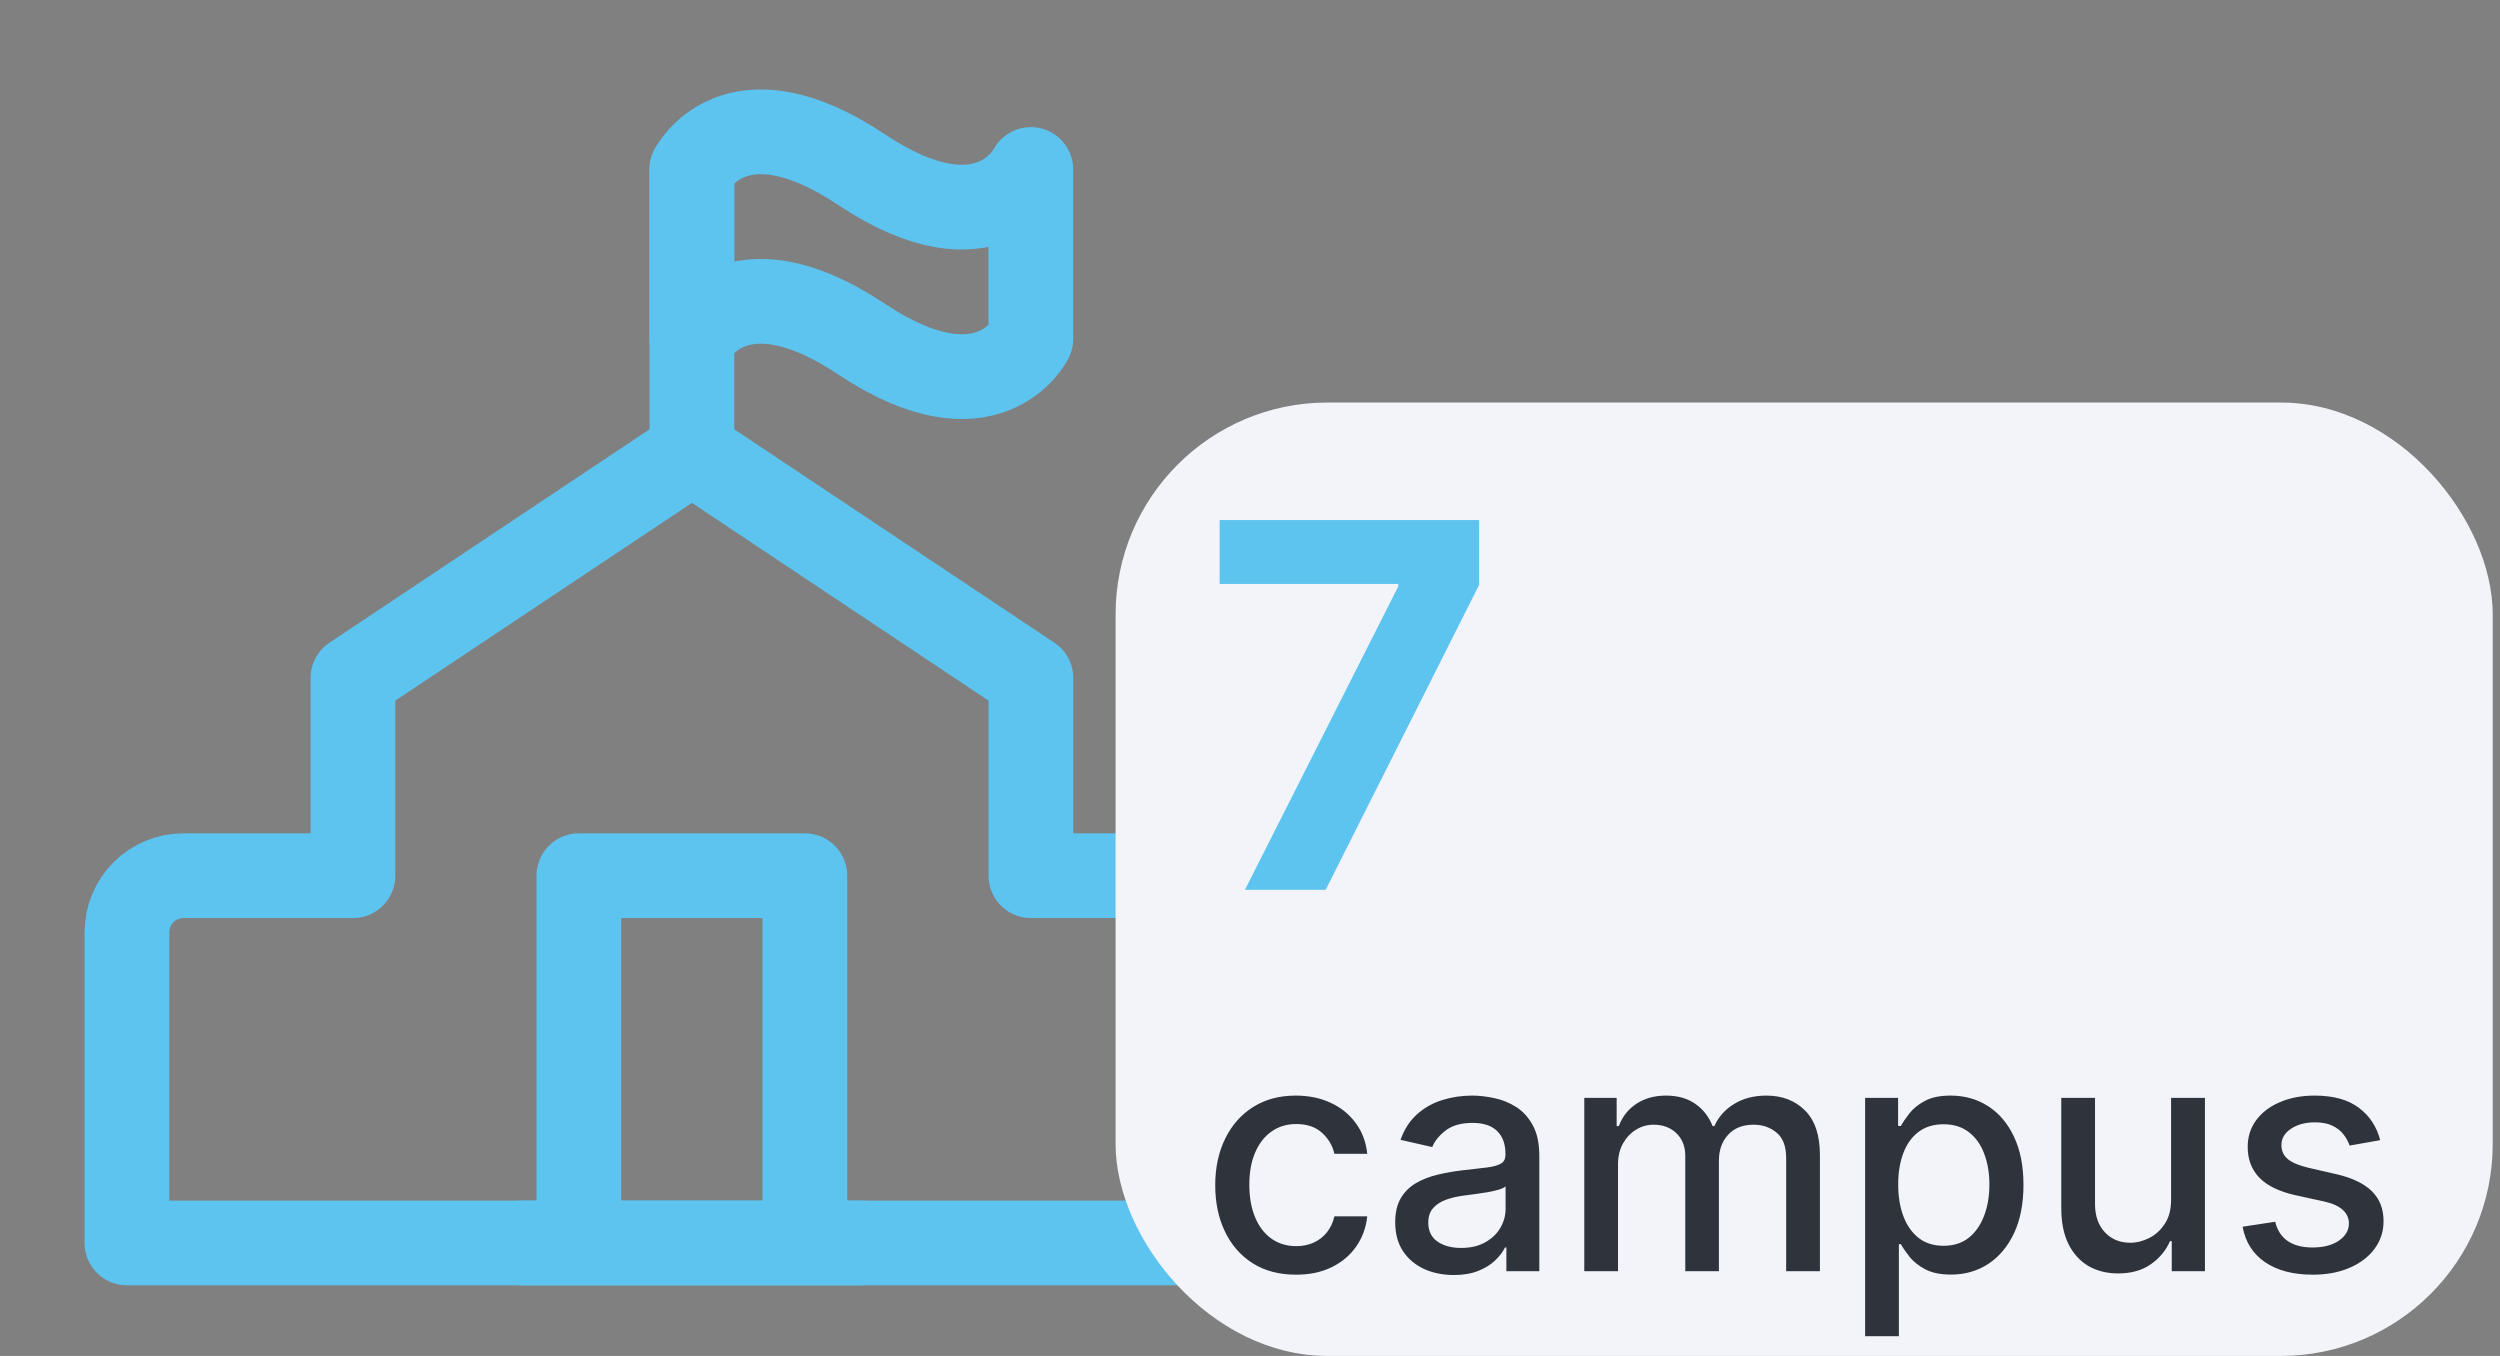
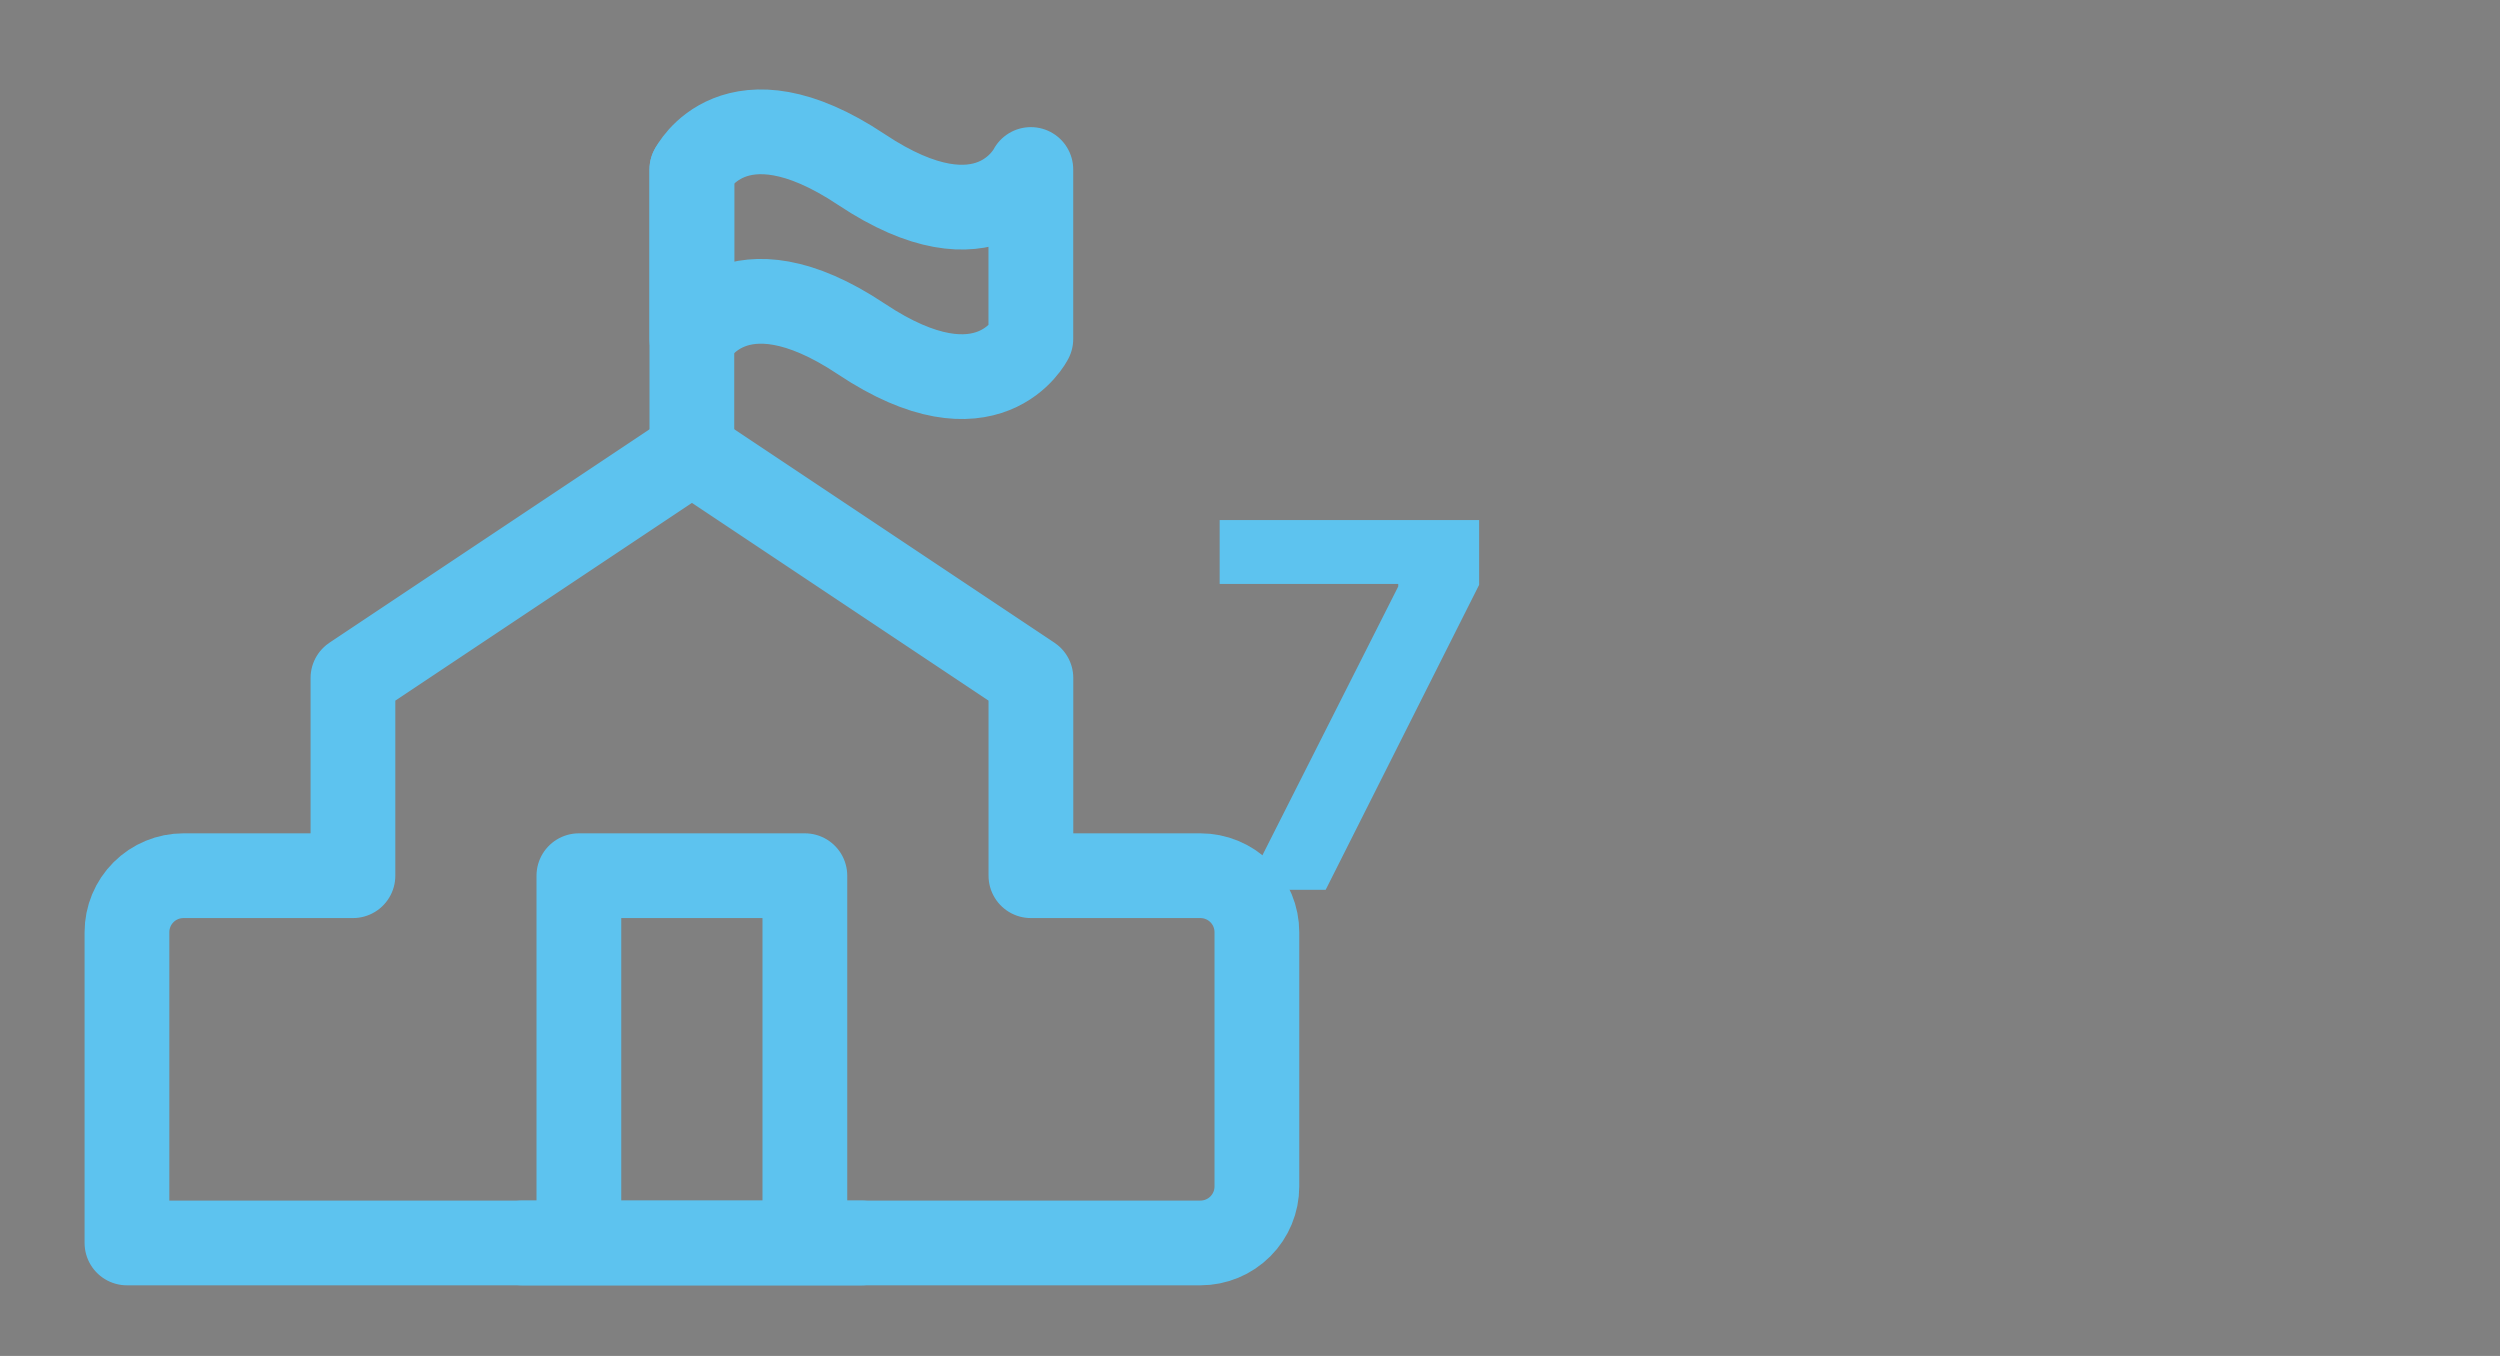
<svg xmlns="http://www.w3.org/2000/svg" width="118" height="64" viewBox="0 0 118 64" fill="none">
  <rect x="0" y="0" width="118" height="64" fill="#808080" stroke="none" />
  <path d="M5.992 44C5.992 43.293 6.273 42.614 6.773 42.114C7.273 41.614 7.952 41.333 8.659 41.333H16.659V32L32.659 21.333L48.659 32V41.333H56.659C57.366 41.333 58.044 41.614 58.544 42.114C59.045 42.614 59.325 43.293 59.325 44V56C59.325 56.707 59.045 57.386 58.544 57.886C58.044 58.386 57.366 58.667 56.659 58.667H5.992V44Z" stroke="#5DC3EF" stroke-width="4" stroke-linejoin="round" />
  <path d="M32.656 8V21.333" stroke="#5DC3EF" stroke-width="4" stroke-linecap="round" />
  <path d="M37.99 58.667V41.333H27.323V58.667M24.656 58.667H40.656M48.656 16V8C48.656 8 46.656 12 40.656 8C34.656 4 32.656 8 32.656 8V16C32.656 16 34.656 12 40.656 16C46.656 20 48.656 16 48.656 16Z" stroke="#5DC3EF" stroke-width="4" stroke-linecap="round" stroke-linejoin="round" />
-   <rect x="52.656" y="19" width="65" height="45" rx="10" fill="#F2F4FA" />
  <path d="M58.761 42L65.997 27.682V27.562H57.568V24.546H69.815V27.605L62.571 42H58.761Z" fill="#5DC3EF" />
-   <path d="M61.173 60.165C60.381 60.165 59.7 59.986 59.128 59.627C58.56 59.265 58.123 58.766 57.818 58.13C57.512 57.495 57.359 56.767 57.359 55.946C57.359 55.115 57.516 54.382 57.828 53.746C58.141 53.107 58.581 52.608 59.149 52.25C59.717 51.891 60.387 51.712 61.157 51.712C61.779 51.712 62.333 51.827 62.819 52.058C63.306 52.285 63.698 52.605 63.996 53.017C64.298 53.429 64.478 53.91 64.534 54.46H62.984C62.899 54.077 62.704 53.746 62.398 53.469C62.097 53.193 61.692 53.054 61.184 53.054C60.74 53.054 60.351 53.171 60.017 53.406C59.687 53.636 59.43 53.967 59.245 54.396C59.06 54.822 58.968 55.327 58.968 55.909C58.968 56.506 59.059 57.021 59.24 57.454C59.421 57.887 59.676 58.223 60.007 58.461C60.341 58.699 60.733 58.818 61.184 58.818C61.486 58.818 61.759 58.762 62.004 58.652C62.253 58.539 62.461 58.377 62.627 58.168C62.798 57.958 62.917 57.706 62.984 57.411H64.534C64.478 57.94 64.305 58.413 64.018 58.828C63.73 59.244 63.345 59.57 62.862 59.808C62.383 60.046 61.82 60.165 61.173 60.165ZM68.619 60.181C68.1 60.181 67.632 60.085 67.212 59.894C66.793 59.698 66.461 59.416 66.216 59.047C65.975 58.677 65.854 58.224 65.854 57.688C65.854 57.227 65.943 56.847 66.121 56.548C66.298 56.25 66.538 56.014 66.84 55.84C67.141 55.666 67.479 55.534 67.852 55.446C68.225 55.357 68.605 55.289 68.992 55.243C69.482 55.186 69.879 55.14 70.185 55.105C70.49 55.066 70.712 55.004 70.851 54.918C70.989 54.833 71.058 54.695 71.058 54.503V54.466C71.058 54 70.927 53.64 70.664 53.384C70.405 53.129 70.018 53.001 69.503 53.001C68.967 53.001 68.544 53.12 68.235 53.358C67.93 53.592 67.719 53.853 67.601 54.141L66.105 53.8C66.282 53.303 66.541 52.901 66.882 52.596C67.227 52.287 67.623 52.063 68.07 51.925C68.517 51.783 68.988 51.712 69.482 51.712C69.808 51.712 70.155 51.751 70.52 51.829C70.89 51.903 71.234 52.042 71.554 52.244C71.877 52.447 72.141 52.736 72.347 53.113C72.553 53.485 72.656 53.97 72.656 54.567V60H71.101V58.881H71.037C70.934 59.087 70.78 59.29 70.574 59.489C70.368 59.688 70.103 59.853 69.78 59.984C69.457 60.115 69.07 60.181 68.619 60.181ZM68.965 58.903C69.405 58.903 69.782 58.816 70.094 58.642C70.41 58.468 70.65 58.24 70.813 57.96C70.98 57.676 71.064 57.372 71.064 57.049V55.994C71.007 56.051 70.897 56.104 70.733 56.154C70.574 56.2 70.391 56.241 70.185 56.277C69.979 56.309 69.778 56.339 69.583 56.367C69.388 56.392 69.224 56.413 69.093 56.431C68.784 56.47 68.501 56.536 68.246 56.628C67.994 56.721 67.791 56.854 67.639 57.028C67.489 57.198 67.415 57.425 67.415 57.709C67.415 58.104 67.561 58.402 67.852 58.604C68.143 58.803 68.514 58.903 68.965 58.903ZM74.778 60V51.818H76.306V53.15H76.408C76.578 52.699 76.857 52.347 77.244 52.095C77.631 51.84 78.094 51.712 78.634 51.712C79.181 51.712 79.639 51.84 80.008 52.095C80.381 52.351 80.657 52.702 80.834 53.15H80.919C81.115 52.713 81.425 52.365 81.852 52.106C82.278 51.843 82.785 51.712 83.375 51.712C84.117 51.712 84.723 51.944 85.191 52.409C85.664 52.875 85.9 53.576 85.9 54.514V60H84.307V54.663C84.307 54.109 84.156 53.707 83.854 53.459C83.553 53.21 83.192 53.086 82.773 53.086C82.255 53.086 81.852 53.246 81.564 53.565C81.276 53.881 81.132 54.288 81.132 54.785V60H79.545V54.561C79.545 54.117 79.407 53.761 79.13 53.491C78.853 53.221 78.492 53.086 78.048 53.086C77.746 53.086 77.468 53.166 77.212 53.326C76.96 53.482 76.756 53.7 76.599 53.981C76.447 54.261 76.37 54.586 76.37 54.956V60H74.778ZM88.034 63.068V51.818H89.59V53.145H89.723C89.815 52.974 89.949 52.777 90.123 52.553C90.297 52.33 90.538 52.134 90.847 51.967C91.156 51.797 91.564 51.712 92.072 51.712C92.733 51.712 93.322 51.879 93.841 52.212C94.359 52.546 94.766 53.027 95.061 53.656C95.359 54.284 95.508 55.041 95.508 55.925C95.508 56.809 95.361 57.568 95.066 58.2C94.771 58.828 94.366 59.313 93.851 59.654C93.336 59.991 92.749 60.16 92.088 60.16C91.591 60.16 91.184 60.076 90.868 59.909C90.556 59.742 90.311 59.547 90.133 59.324C89.956 59.1 89.819 58.901 89.723 58.727H89.627V63.068H88.034ZM89.595 55.909C89.595 56.484 89.679 56.989 89.846 57.422C90.013 57.855 90.254 58.194 90.57 58.439C90.886 58.681 91.273 58.801 91.731 58.801C92.207 58.801 92.605 58.675 92.924 58.423C93.244 58.168 93.486 57.821 93.649 57.385C93.816 56.948 93.899 56.456 93.899 55.909C93.899 55.369 93.818 54.885 93.654 54.455C93.494 54.025 93.253 53.686 92.93 53.438C92.61 53.189 92.211 53.065 91.731 53.065C91.27 53.065 90.879 53.184 90.559 53.422C90.243 53.659 90.004 53.992 89.84 54.418C89.677 54.844 89.595 55.341 89.595 55.909ZM102.475 56.607V51.818H104.073V60H102.507V58.583H102.422C102.234 59.02 101.932 59.384 101.516 59.675C101.104 59.963 100.591 60.106 99.977 60.106C99.451 60.106 98.986 59.991 98.581 59.76C98.18 59.526 97.864 59.18 97.633 58.722C97.406 58.264 97.292 57.697 97.292 57.022V51.818H98.885V56.831C98.885 57.388 99.04 57.832 99.349 58.162C99.657 58.492 100.059 58.658 100.552 58.658C100.851 58.658 101.147 58.583 101.442 58.434C101.74 58.285 101.987 58.059 102.182 57.758C102.381 57.456 102.479 57.072 102.475 56.607ZM112.344 53.816L110.901 54.071C110.84 53.887 110.744 53.711 110.613 53.544C110.485 53.377 110.311 53.24 110.091 53.134C109.871 53.027 109.596 52.974 109.265 52.974C108.814 52.974 108.438 53.075 108.136 53.278C107.834 53.477 107.683 53.734 107.683 54.05C107.683 54.324 107.785 54.544 107.987 54.711C108.189 54.877 108.516 55.014 108.967 55.121L110.267 55.419C111.02 55.593 111.581 55.861 111.95 56.223C112.319 56.586 112.504 57.056 112.504 57.635C112.504 58.125 112.362 58.562 112.078 58.945C111.797 59.325 111.405 59.624 110.901 59.84C110.4 60.057 109.819 60.165 109.159 60.165C108.243 60.165 107.495 59.97 106.916 59.579C106.338 59.185 105.982 58.626 105.851 57.901L107.39 57.667C107.486 58.068 107.683 58.372 107.982 58.578C108.28 58.78 108.669 58.881 109.148 58.881C109.67 58.881 110.088 58.773 110.4 58.556C110.713 58.336 110.869 58.068 110.869 57.752C110.869 57.496 110.773 57.282 110.581 57.108C110.393 56.934 110.104 56.802 109.713 56.713L108.328 56.41C107.564 56.236 107 55.959 106.634 55.579C106.272 55.199 106.091 54.718 106.091 54.135C106.091 53.652 106.226 53.23 106.496 52.867C106.765 52.505 107.138 52.223 107.614 52.021C108.09 51.815 108.635 51.712 109.249 51.712C110.134 51.712 110.83 51.903 111.338 52.287C111.845 52.667 112.181 53.176 112.344 53.816Z" fill="#2E333C" />
</svg>